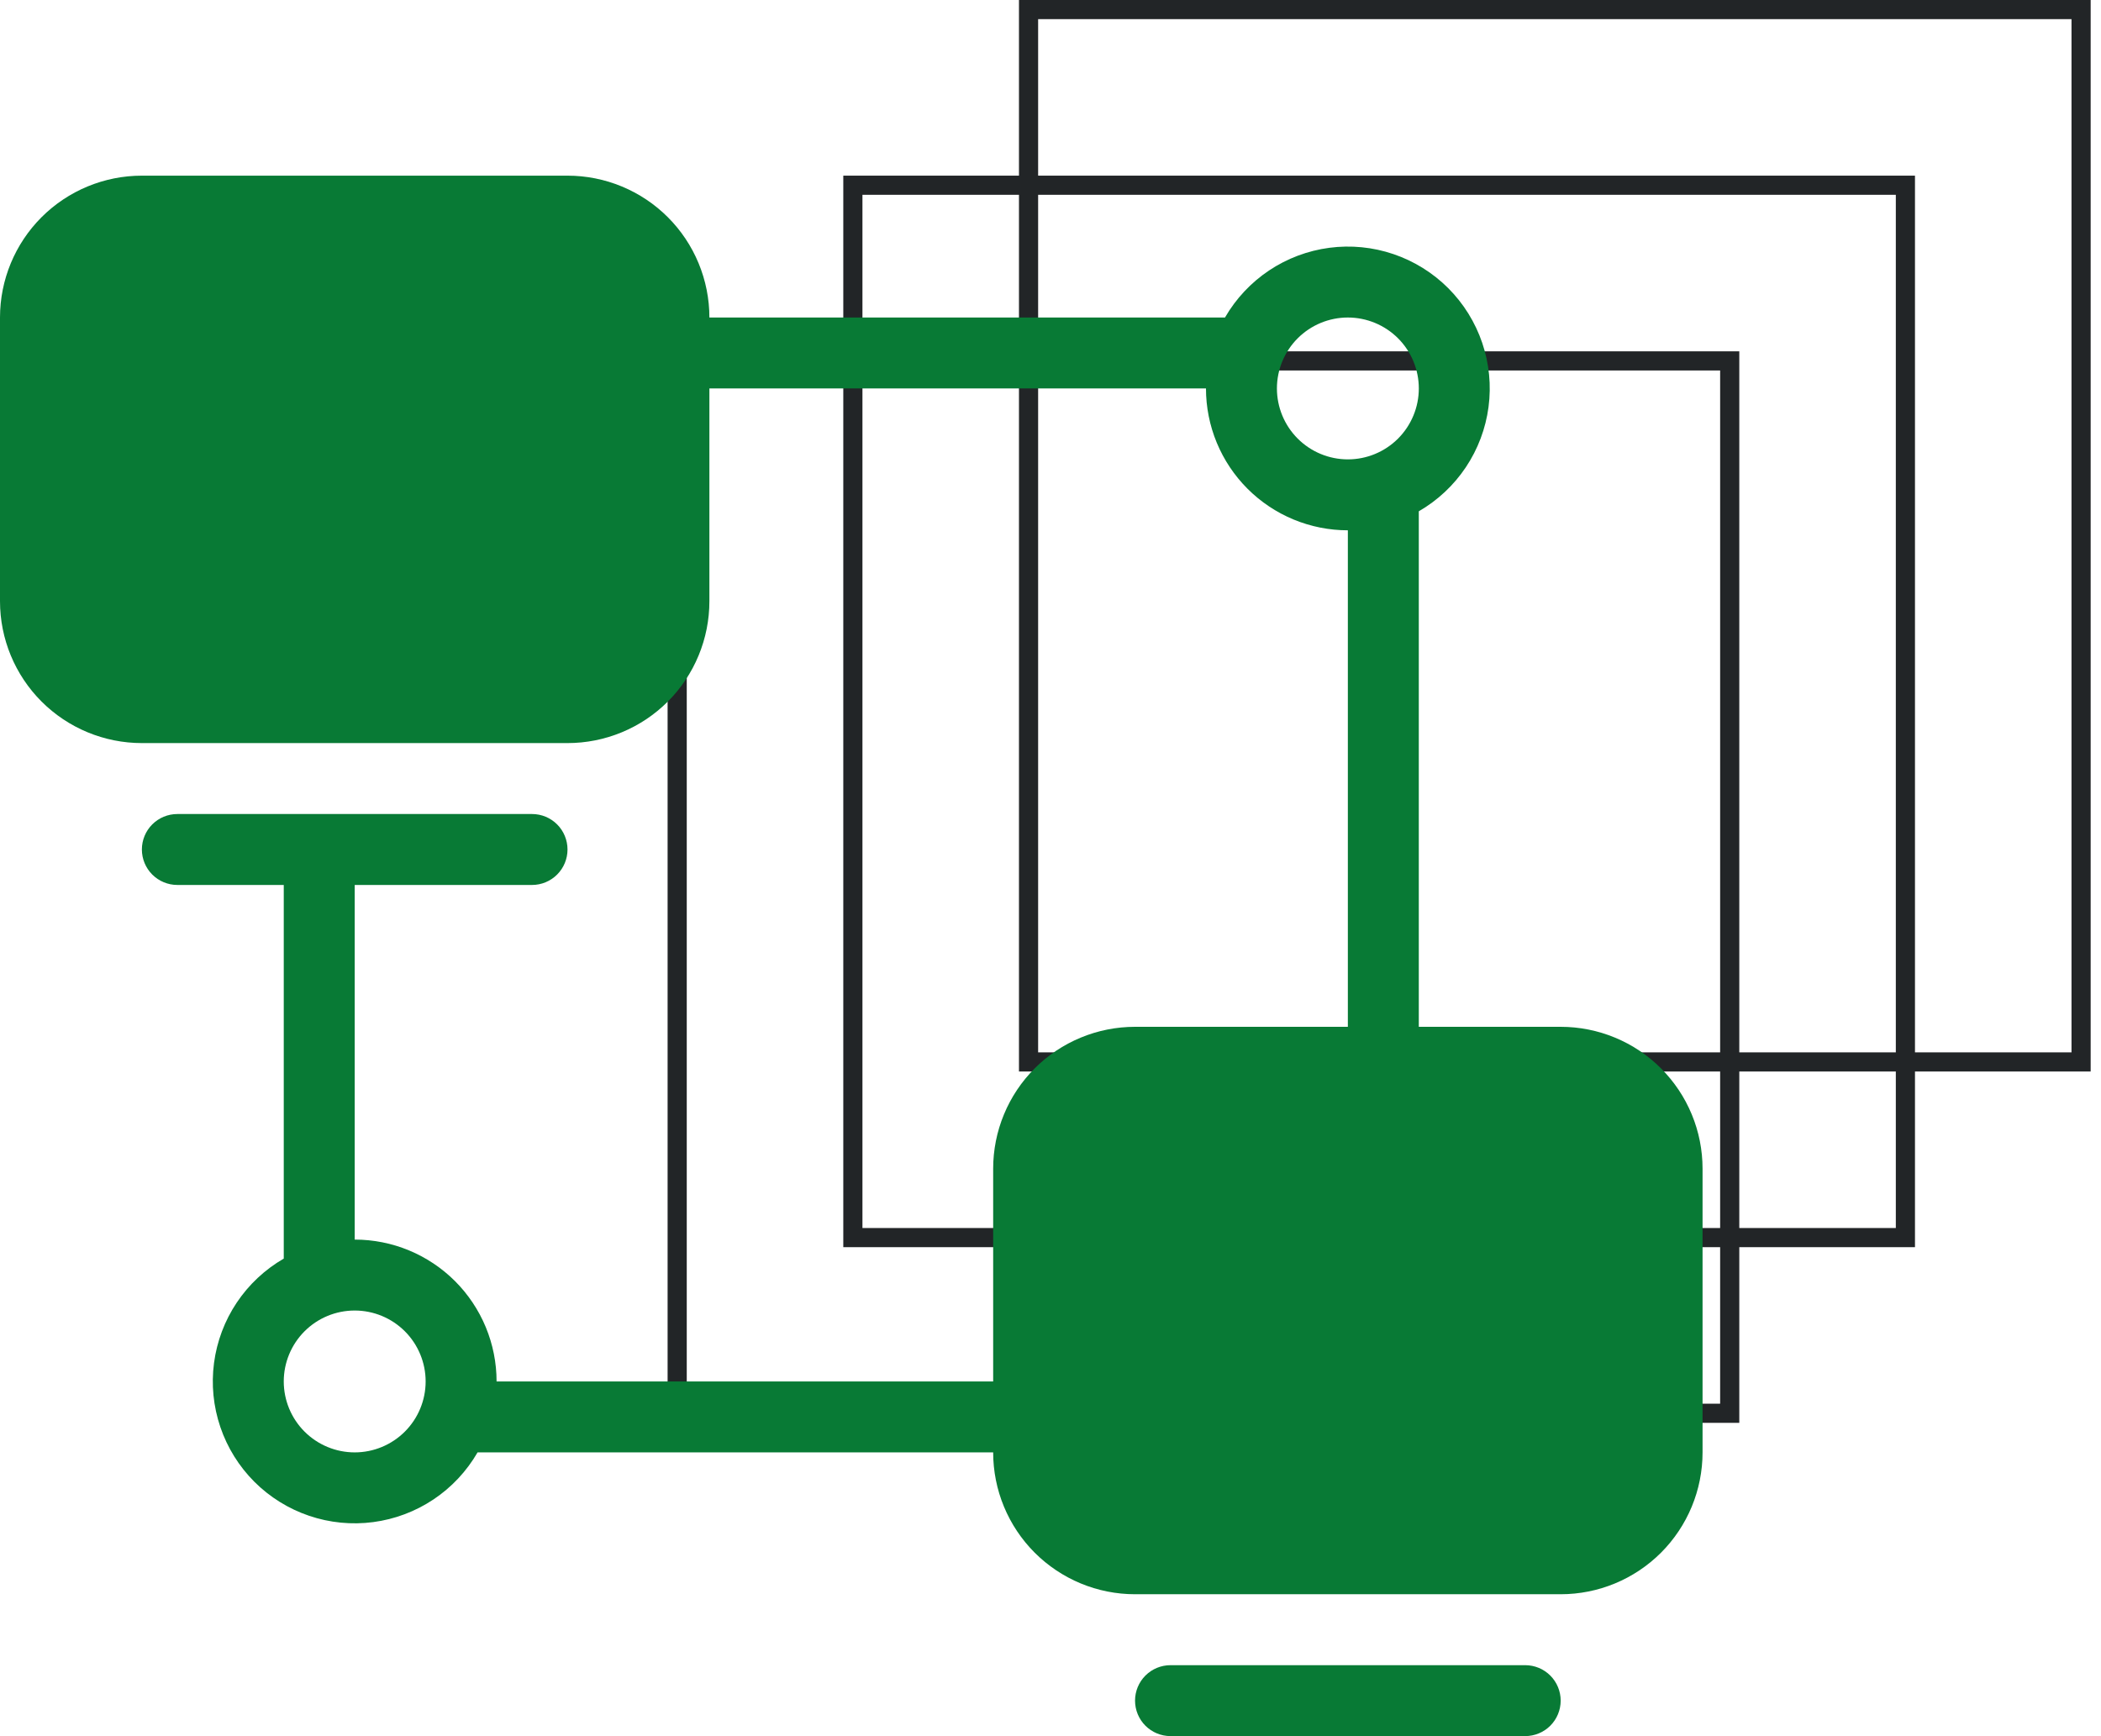
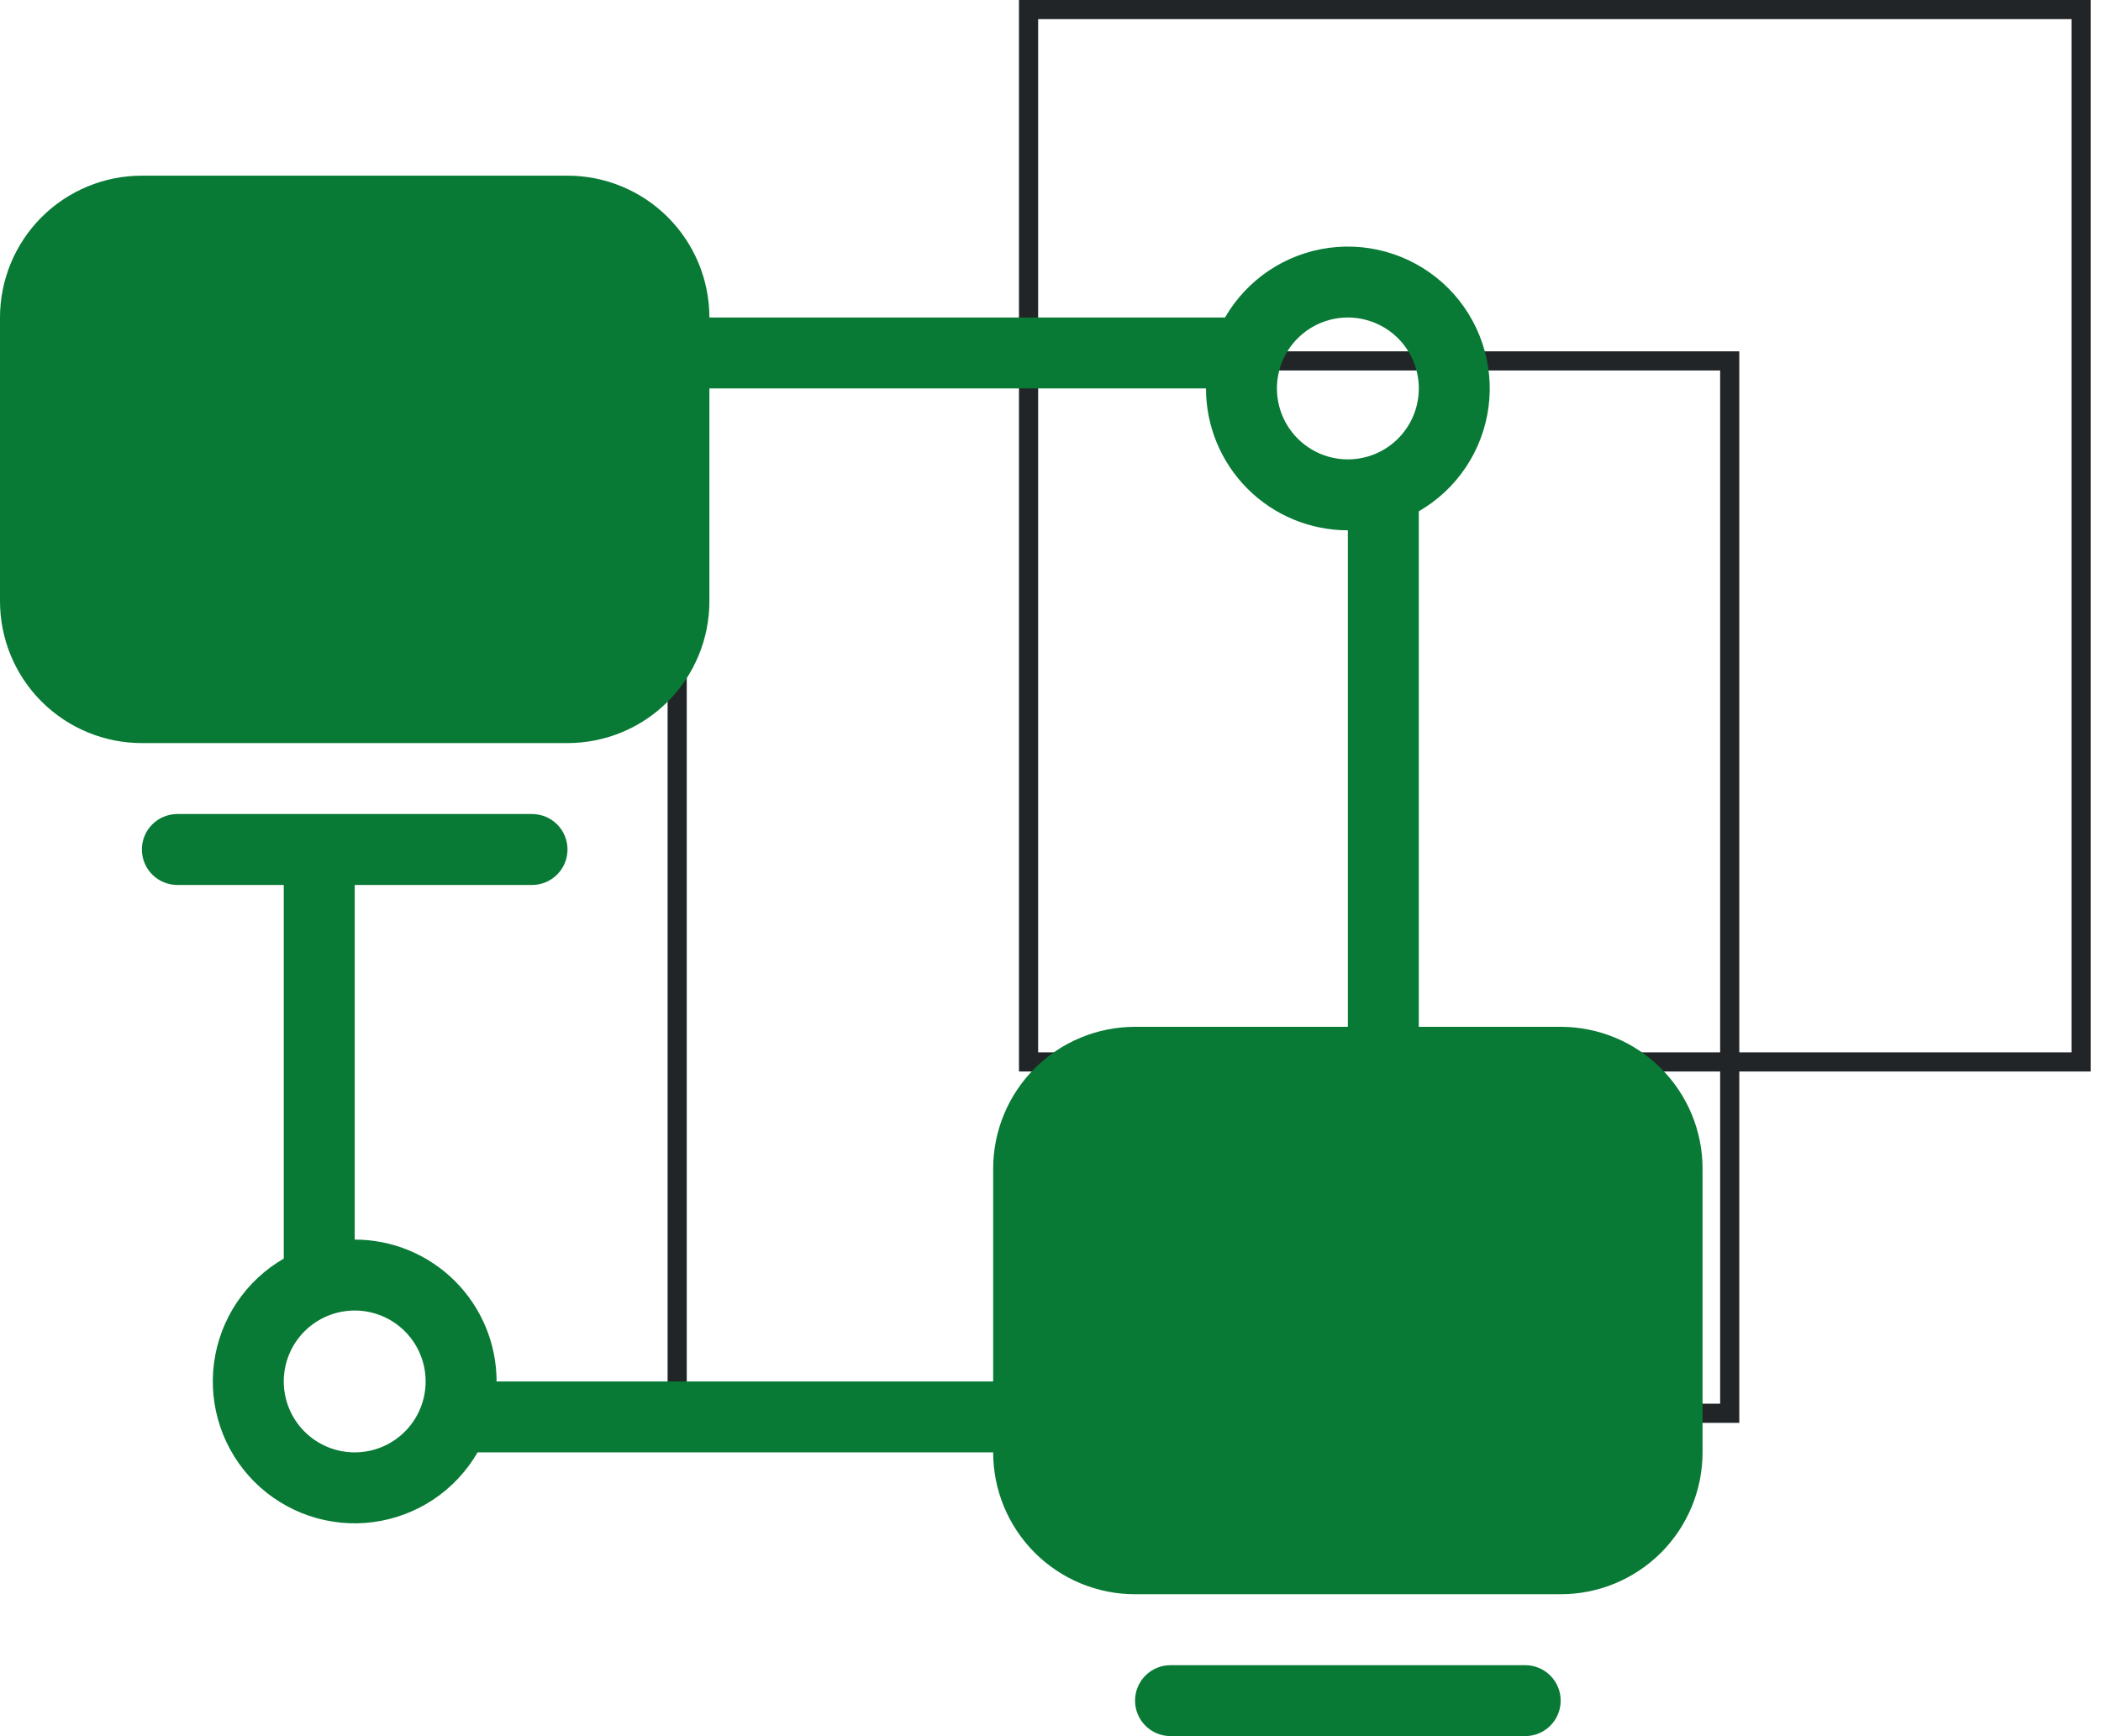
<svg xmlns="http://www.w3.org/2000/svg" viewBox="0 0 121 100" fill="none">
  <rect x="39" y="20.788" width="60.617" height="60.617" stroke="#222527" stroke-width="1.103" />
-   <rect x="49.118" y="10.669" width="60.617" height="60.617" stroke="#222527" stroke-width="1.103" />
  <rect x="59.236" y="0.551" width="60.617" height="60.617" stroke="#222527" stroke-width="1.103" />
  <path d="M28.599 79.572H57.198V67.316C57.198 66.243 57.409 65.18 57.82 64.189C58.23 63.197 58.832 62.297 59.591 61.538C60.35 60.779 61.25 60.177 62.242 59.767C63.233 59.356 64.296 59.145 65.369 59.145H77.625V30.546C76.552 30.546 75.49 30.334 74.498 29.924C73.507 29.513 72.606 28.911 71.847 28.152C71.089 27.394 70.487 26.493 70.076 25.502C69.666 24.51 69.454 23.448 69.454 22.375H40.855V34.631C40.855 35.704 40.644 36.767 40.233 37.758C39.823 38.75 39.221 39.65 38.462 40.409C37.703 41.168 36.803 41.77 35.811 42.18C34.82 42.591 33.757 42.802 32.684 42.802H8.171C6.004 42.802 3.926 41.941 2.393 40.409C0.861 38.877 0 36.798 0 34.631L0 18.289C0 16.122 0.861 14.044 2.393 12.511C3.926 10.979 6.004 10.118 8.171 10.118H32.684C33.757 10.118 34.82 10.329 35.811 10.74C36.803 11.151 37.703 11.752 38.462 12.511C39.221 13.27 39.823 14.171 40.233 15.162C40.644 16.154 40.855 17.216 40.855 18.289H70.549C71.176 17.204 72.044 16.277 73.086 15.58C74.128 14.884 75.316 14.437 76.559 14.273C77.802 14.109 79.065 14.234 80.252 14.637C81.439 15.04 82.517 15.71 83.404 16.596C84.29 17.483 84.96 18.561 85.363 19.748C85.766 20.935 85.891 22.198 85.727 23.441C85.563 24.684 85.116 25.872 84.42 26.914C83.723 27.956 82.796 28.824 81.711 29.451V59.145H89.882C90.955 59.145 92.017 59.356 93.009 59.767C94 60.177 94.901 60.779 95.66 61.538C96.418 62.297 97.02 63.197 97.431 64.189C97.842 65.18 98.053 66.243 98.053 67.316V83.658C98.053 85.825 97.192 87.903 95.66 89.436C94.127 90.968 92.049 91.829 89.882 91.829H65.369C64.296 91.829 63.233 91.618 62.242 91.207C61.25 90.796 60.35 90.194 59.591 89.436C58.832 88.677 58.23 87.776 57.82 86.785C57.409 85.793 57.198 84.731 57.198 83.658H27.504C26.877 84.743 26.009 85.67 24.967 86.367C23.925 87.063 22.737 87.51 21.494 87.674C20.251 87.838 18.988 87.713 17.801 87.31C16.614 86.907 15.536 86.237 14.649 85.351C13.763 84.464 13.093 83.386 12.69 82.199C12.287 81.012 12.162 79.749 12.326 78.506C12.49 77.263 12.937 76.075 13.633 75.033C14.33 73.991 15.257 73.123 16.342 72.496V50.974H10.214C9.672 50.974 9.152 50.758 8.769 50.375C8.386 49.992 8.171 49.472 8.171 48.931C8.171 48.389 8.386 47.869 8.769 47.486C9.152 47.103 9.672 46.888 10.214 46.888H30.642C31.183 46.888 31.703 47.103 32.086 47.486C32.469 47.869 32.684 48.389 32.684 48.931C32.684 49.472 32.469 49.992 32.086 50.375C31.703 50.758 31.183 50.974 30.642 50.974H20.428V71.401C21.501 71.401 22.563 71.612 23.555 72.023C24.546 72.434 25.447 73.036 26.206 73.794C26.964 74.553 27.566 75.454 27.977 76.445C28.387 77.437 28.599 78.499 28.599 79.572ZM67.412 95.915H87.839C88.381 95.915 88.901 96.13 89.284 96.513C89.667 96.896 89.882 97.415 89.882 97.957C89.882 98.499 89.667 99.019 89.284 99.402C88.901 99.785 88.381 100 87.839 100H67.412C66.87 100 66.35 99.785 65.967 99.402C65.584 99.019 65.369 98.499 65.369 97.957C65.369 97.415 65.584 96.896 65.967 96.513C66.35 96.13 66.87 95.915 67.412 95.915ZM77.625 26.46C78.162 26.46 78.693 26.355 79.189 26.149C79.685 25.944 80.135 25.643 80.515 25.264C80.894 24.884 81.195 24.434 81.4 23.938C81.606 23.443 81.712 22.911 81.712 22.375C81.712 21.838 81.606 21.307 81.4 20.811C81.195 20.315 80.894 19.865 80.515 19.485C80.135 19.106 79.685 18.805 79.189 18.6C78.693 18.395 78.162 18.289 77.625 18.289C76.542 18.289 75.503 18.72 74.737 19.486C73.971 20.252 73.54 21.291 73.54 22.375C73.54 23.458 73.971 24.497 74.737 25.263C75.503 26.029 76.542 26.46 77.625 26.46ZM20.428 83.658C21.511 83.658 22.55 83.227 23.317 82.461C24.083 81.695 24.513 80.656 24.513 79.572C24.513 78.489 24.083 77.45 23.317 76.683C22.55 75.917 21.511 75.487 20.428 75.487C19.344 75.487 18.305 75.917 17.539 76.683C16.773 77.45 16.342 78.489 16.342 79.572C16.342 80.656 16.773 81.695 17.539 82.461C18.305 83.227 19.344 83.658 20.428 83.658Z" fill="#087A35" />
</svg>